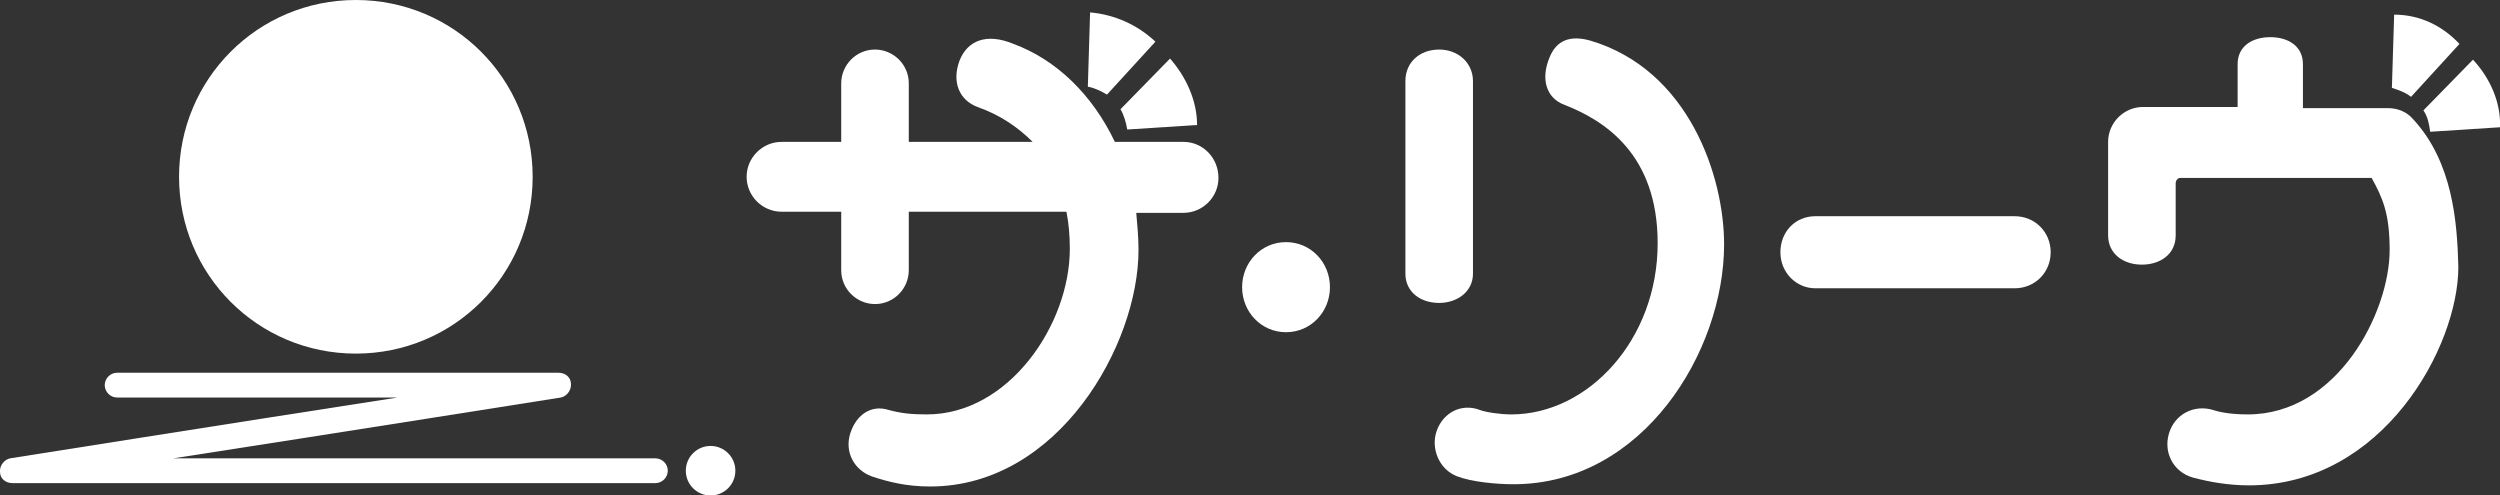
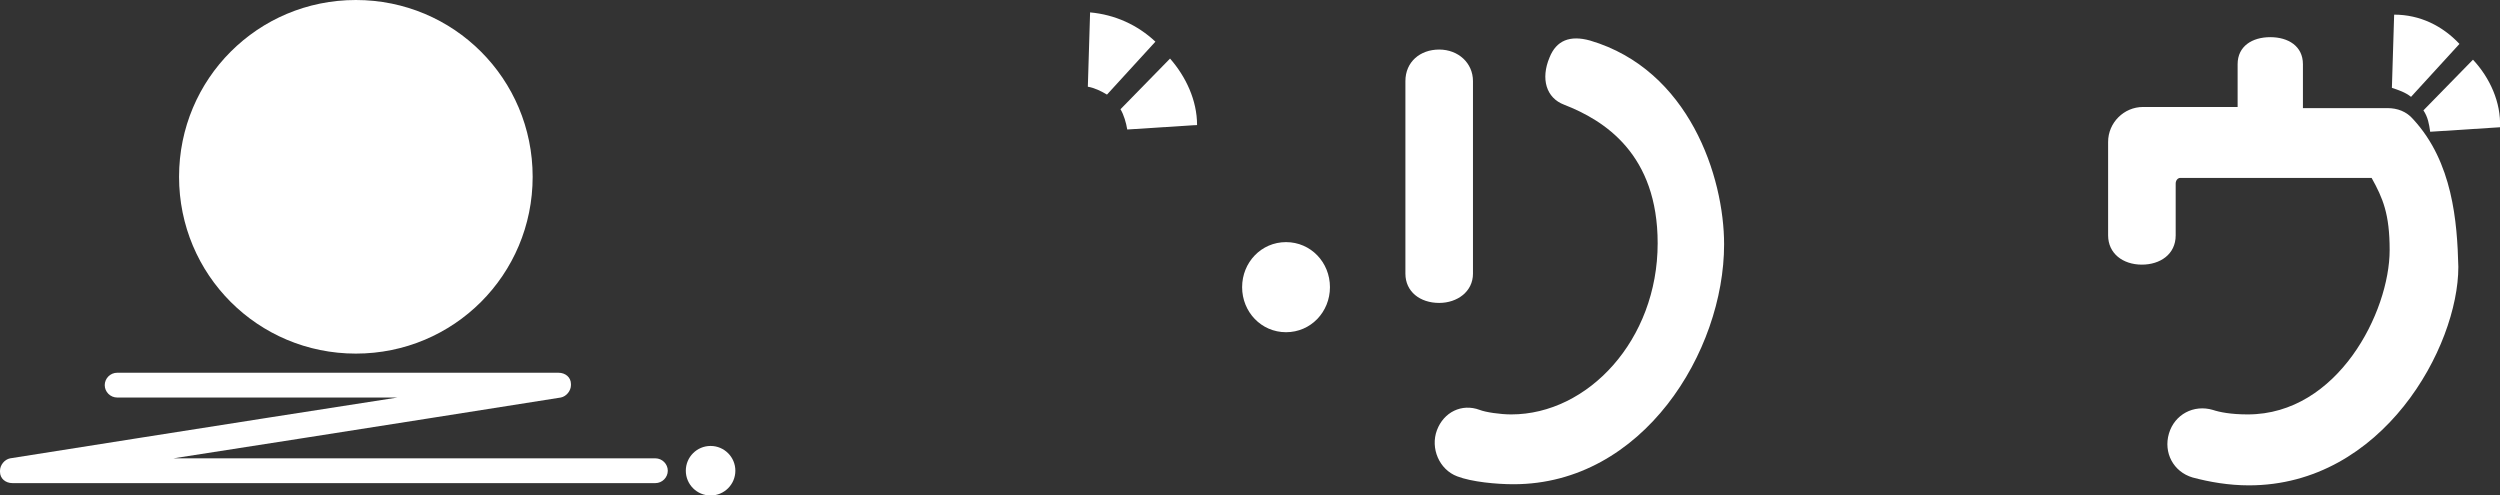
<svg xmlns="http://www.w3.org/2000/svg" version="1.1" id="レイヤー_1" x="0px" y="0px" width="222px" height="44px" viewBox="0 0 222 44" enable-background="new 0 0 222 44" xml:space="preserve">
  <rect x="0" y="0" width="222" height="44" fill="#333333" stroke="none" />
  <g>
    <g>
      <g>
        <g>
          <path fill="#FFFFFF" d="M118.1,25.5c0,2.2-1.7,4-3.9,4s-3.9-1.8-3.9-4c0-2.2,1.7-4,3.9-4S118.1,23.3,118.1,25.5z" />
          <g>
-             <path fill="#FFFFFF" d="M161.2,19.2c-1.8,0-3.1,1.4-3.1,3.2c0,1.8,1.4,3.2,3.1,3.2h17.7c1.8,0,3.2-1.4,3.2-3.2       c0-1.8-1.4-3.2-3.2-3.2H161.2z" />
-           </g>
+             </g>
          <g>
            <path fill="#FFFFFF" d="M102.6,3.7l-4.3,4.7c-0.5-0.3-1.1-0.6-1.7-0.7l0.2-6.6C99,1.3,101,2.2,102.6,3.7z" />
            <path fill="#FFFFFF" d="M106.3,11.1l-6.2,0.4c-0.1-0.6-0.3-1.3-0.6-1.8l4.4-4.5C105.3,6.8,106.3,8.9,106.3,11.1z" />
-             <path fill="#FFFFFF" d="M105.1,12.6H99c-2-4.2-5.2-7.3-9-8.7c-2.4-1-4.1-0.3-4.8,1.5c-0.7,1.9,0,3.5,1.6,4.1       c2,0.7,3.6,1.8,4.9,3.1h-11V7.4c0-1.7-1.4-3-3-3c-1.7,0-3,1.4-3,3v5.2h-5.3c-1.7,0-3.1,1.4-3.1,3.1c0,1.7,1.4,3.1,3.1,3.1h5.3       v5.2c0,1.7,1.4,3,3,3c1.7,0,3-1.4,3-3v-5.2h14c0.2,1,0.3,2.1,0.3,3.3c0,6.7-5.4,14.7-12.7,14.7c-1.4,0-2.3-0.1-3.4-0.4       c-1.6-0.5-2.9,0.5-3.4,2.1c-0.5,1.6,0.3,3.2,1.9,3.8c1.5,0.5,3.1,0.9,5.2,0.9c11.4,0,18.5-12.6,18.5-21c0-1.1-0.1-2.2-0.2-3.3       h4.2c1.7,0,3.1-1.4,3.1-3.1C108.2,14,106.8,12.6,105.1,12.6z" />
          </g>
          <g>
            <g>
              <path fill="#FFFFFF" d="M124.8,7.2v17.1c0,1.6,1.3,2.6,3,2.6c1.6,0,3-1,3-2.6V7.2c0-1.6-1.3-2.8-3-2.8        C126.1,4.4,124.8,5.5,124.8,7.2z" />
            </g>
            <g>
              <path fill="#FFFFFF" d="M137.6,5.1c-0.8,1.9-0.3,3.6,1.3,4.2c3.6,1.4,8.3,4.4,8.3,12.3c0,8.6-6.2,15.2-13,15.2        c-1,0-2.3-0.2-2.8-0.4c-1.6-0.6-3.2,0.2-3.8,1.8c-0.6,1.6,0.2,3.5,1.8,4.1c1.3,0.5,3.5,0.7,5,0.7c11.5,0,18.7-11.8,18.7-21.3        c0-6-3.1-15.5-11.9-18.1C139.4,3.1,138.2,3.6,137.6,5.1z" />
            </g>
          </g>
          <g>
            <path fill="#FFFFFF" d="M218.4,3.9l-4.3,4.7c-0.5-0.4-1.1-0.6-1.7-0.8l0.2-6.5C214.9,1.3,216.9,2.3,218.4,3.9z" />
            <path fill="#FFFFFF" d="M222,11.3l-6.2,0.4c-0.1-0.7-0.2-1.3-0.6-1.9l4.4-4.5C221.1,6.9,222.1,9.1,222,11.3z" />
            <path fill="#FFFFFF" d="M214.3,10.6c-0.6-0.7-1.4-1-2.3-1h-7.5V5.7c0-1.6-1.3-2.4-2.9-2.4c-1.6,0-2.9,0.8-2.9,2.4v3.8h-8.4       c-1.7,0-3.1,1.4-3.1,3.1l0,8.3c0,1.6,1.3,2.6,3,2.6c1.6,0,3-0.9,3-2.6c0,0,0-4.4,0-4.6c0-0.3,0.2-0.5,0.4-0.5h17       c1,1.8,1.6,3.2,1.6,6.4c0,5.5-4.6,14.6-12.6,14.6c-1.5,0-2.5-0.2-3.1-0.4c-1.7-0.5-3.4,0.4-3.9,2.1c-0.5,1.7,0.4,3.4,2.1,3.9       c1.5,0.4,3.2,0.7,5,0.7c11.9,0,18.6-12.3,18.6-19.4C218.2,19.7,217.8,14.4,214.3,10.6z" />
          </g>
        </g>
      </g>
    </g>
    <g>
      <g>
        <path fill="#FFFFFF" d="M47.3,15.7c0,8.7-7,15.7-15.7,15.7c-8.7,0-15.7-7-15.7-15.7C15.9,7,22.9,0,31.6,0     C40.3,0,47.3,7,47.3,15.7z" />
      </g>
      <g>
        <circle fill="#FFFFFF" cx="63.1" cy="41.8" r="2.2" />
        <g>
          <path fill="#FFFFFF" d="M10.4,33.1c-0.6,0-1.1,0.5-1.1,1.1c0,0.6,0.5,1.1,1.1,1.1c0,0,13.3,0,24.9,0      c-14.2,2.2-34.4,5.4-34.4,5.4C0.4,40.8,0,41.3,0,41.8c0,0,0,0.1,0,0.1c0,0.6,0.5,1,1.1,1h57.1c0.6,0,1.1-0.5,1.1-1.1      c0-0.6-0.5-1.1-1.1-1.1c0,0-26.7,0-42.8,0c14.2-2.2,34.4-5.4,34.4-5.4c0.5-0.1,0.9-0.6,0.9-1.1c0,0,0-0.1,0-0.1      c0-0.6-0.5-1-1.1-1H10.4z" />
        </g>
      </g>
    </g>
  </g>
</svg>